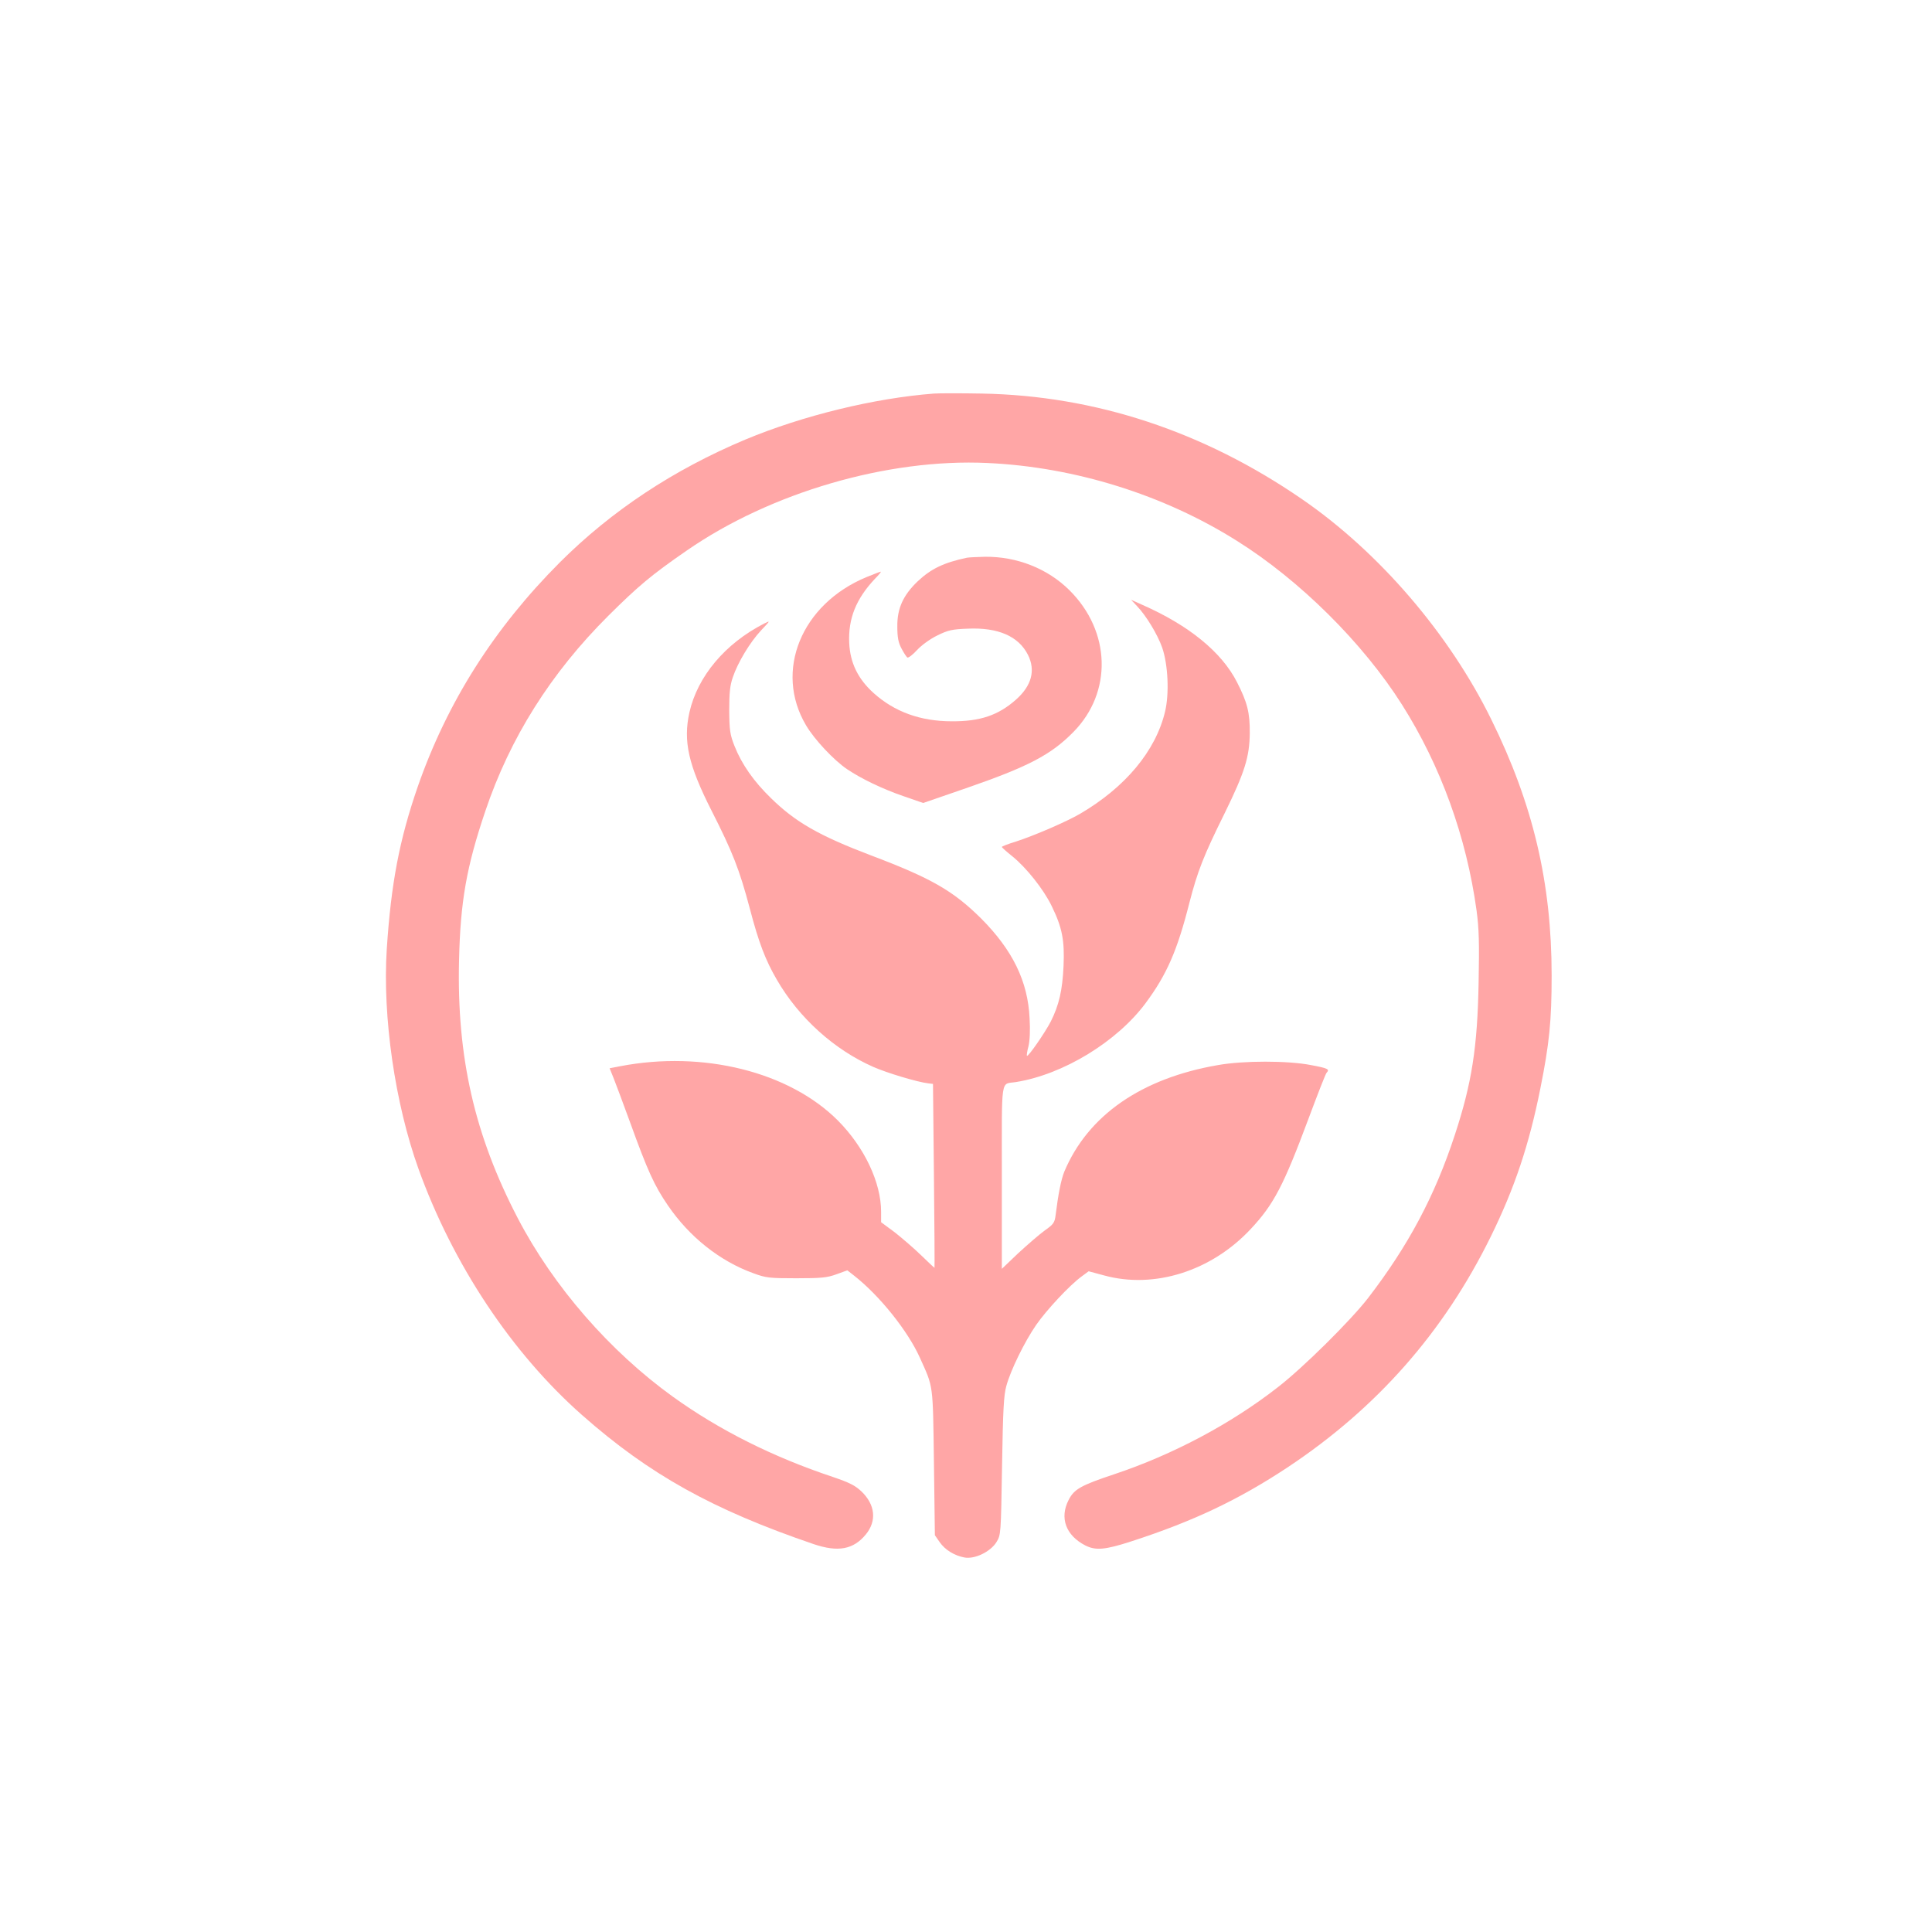
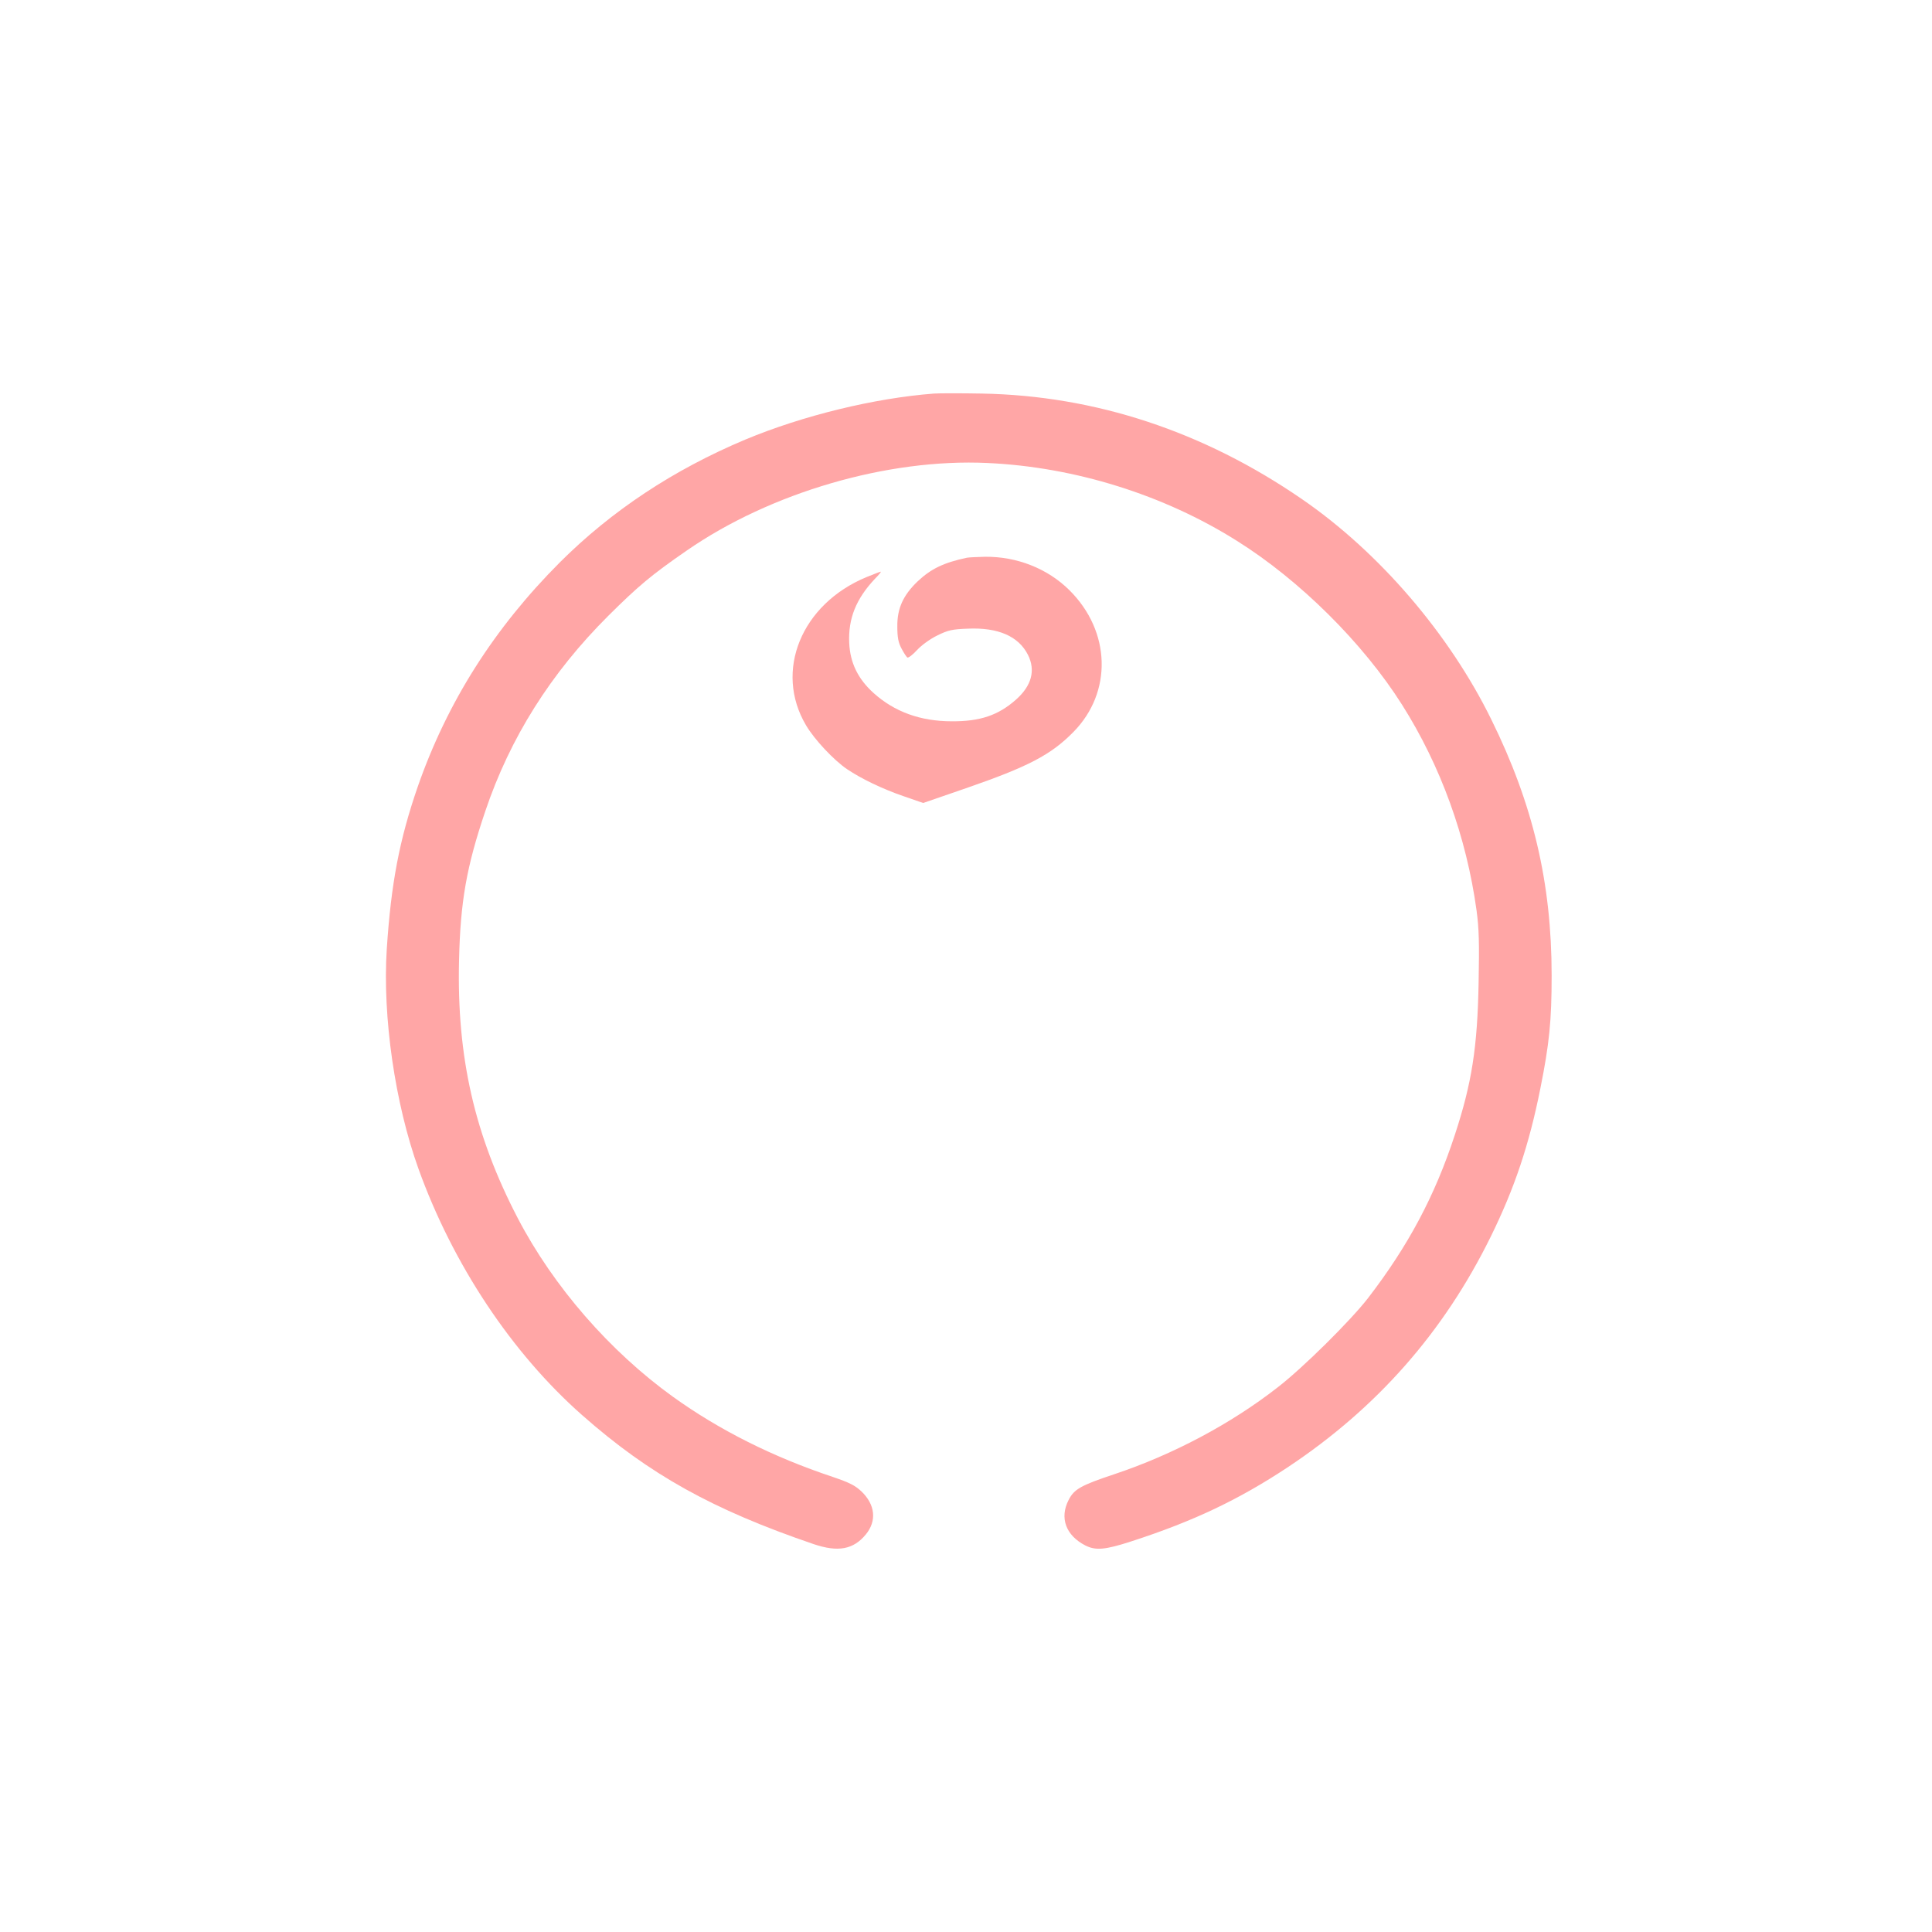
<svg xmlns="http://www.w3.org/2000/svg" version="1.0" width="1024pt" height="1024pt" viewBox="0 0 1024 1024" preserveAspectRatio="xMidYMid meet">
  <g transform="translate(0,1024) scale(0.1,-0.1)" fill="#ffa6a6" stroke="none">
    <path d="M4950 8154 c-315 -24 -696 -117 -1000 -244 -381 -160 -708 -377 -981 -649 -350 -350 -599 -743 -755 -1191 -97 -281 -141 -510 -164 -860 -23 -358 43 -817 168 -1165 183 -508 495 -977 868 -1306 356 -314 690 -500 1226 -683 130 -44 211 -29 277 51 59 72 50 158 -23 228 -34 32 -64 47 -152 77 -318 106 -601 248 -846 424 -335 241 -635 585 -824 948 -229 440 -323 853 -311 1364 7 315 40 499 139 792 131 389 347 732 652 1036 159 158 229 217 416 346 445 308 1066 489 1594 464 462 -21 933 -168 1321 -412 334 -209 670 -543 876 -869 205 -324 341 -699 395 -1090 13 -96 15 -172 11 -380 -6 -346 -36 -536 -126 -810 -106 -324 -247 -588 -460 -865 -93 -120 -345 -370 -480 -474 -246 -192 -554 -356 -866 -460 -177 -59 -212 -79 -241 -136 -49 -95 -15 -188 88 -241 55 -28 105 -24 246 22 327 106 567 220 827 392 473 314 827 716 1076 1222 127 258 204 489 263 785 48 239 60 360 60 600 0 490 -98 907 -320 1357 -223 454 -595 887 -1004 1168 -522 359 -1095 548 -1695 559 -110 2 -225 2 -255 0z" />
    <path d="M5125 7284 c-122 -26 -190 -58 -262 -126 -76 -73 -108 -143 -107 -238 0 -57 5 -85 22 -117 12 -23 26 -44 31 -48 6 -3 29 15 52 40 24 26 70 59 107 77 57 28 78 33 162 36 160 7 268 -40 318 -138 42 -83 20 -165 -64 -239 -93 -82 -189 -115 -339 -114 -166 0 -304 50 -415 150 -83 75 -124 160 -129 265 -6 130 37 235 137 341 20 20 34 37 30 37 -3 0 -37 -13 -76 -29 -345 -143 -490 -498 -320 -785 44 -75 147 -185 218 -233 74 -50 188 -105 299 -143 l104 -36 226 78 c330 114 451 177 570 298 208 211 199 534 -21 752 -116 115 -279 179 -448 177 -41 -1 -84 -3 -95 -5z" />
-     <path d="M6026 7028 c49 -51 110 -152 134 -221 31 -90 38 -244 15 -339 -50 -209 -211 -401 -450 -541 -72 -42 -243 -116 -342 -148 -40 -12 -73 -25 -73 -28 1 -4 26 -26 56 -50 73 -59 165 -174 208 -263 56 -114 69 -183 63 -318 -6 -130 -24 -207 -68 -295 -32 -61 -120 -188 -126 -181 -2 2 1 25 8 50 7 29 10 86 6 149 -9 196 -90 361 -256 528 -148 147 -264 214 -584 335 -276 105 -400 176 -530 303 -92 89 -156 181 -194 277 -24 61 -27 83 -28 189 0 91 4 133 19 175 26 78 91 186 150 249 50 53 50 53 16 36 -207 -106 -353 -280 -396 -471 -34 -153 -5 -279 116 -518 113 -222 149 -314 204 -521 47 -180 83 -274 143 -377 117 -203 305 -372 512 -463 73 -32 232 -80 291 -87 l25 -3 5 -488 c3 -268 4 -487 3 -487 -1 0 -33 30 -70 66 -38 37 -101 91 -140 122 l-73 54 0 55 c0 156 -89 343 -229 484 -259 259 -715 372 -1153 288 l-57 -11 21 -52 c11 -28 51 -134 88 -236 93 -257 128 -334 200 -439 114 -167 275 -295 452 -359 67 -25 85 -27 228 -27 132 0 164 3 213 21 l58 21 37 -29 c135 -106 284 -293 347 -433 73 -162 69 -132 75 -556 l5 -386 25 -36 c28 -41 78 -72 132 -82 54 -10 137 30 169 81 24 39 24 40 30 404 5 299 9 376 23 425 23 84 96 233 158 323 55 79 176 209 240 256 l38 28 82 -22 c266 -73 569 23 777 246 122 130 174 230 306 584 48 129 91 239 96 244 18 19 8 24 -83 41 -123 24 -357 24 -492 0 -407 -70 -690 -267 -815 -565 -17 -42 -32 -118 -46 -230 -5 -40 -11 -49 -58 -82 -29 -21 -91 -75 -140 -120 l-87 -83 0 487 c0 545 -8 489 75 503 250 40 534 213 686 417 113 152 169 280 233 533 43 167 75 249 187 475 106 216 132 299 133 425 1 107 -13 163 -68 270 -81 159 -255 301 -503 410 l-58 26 31 -33z" />
  </g>
</svg>